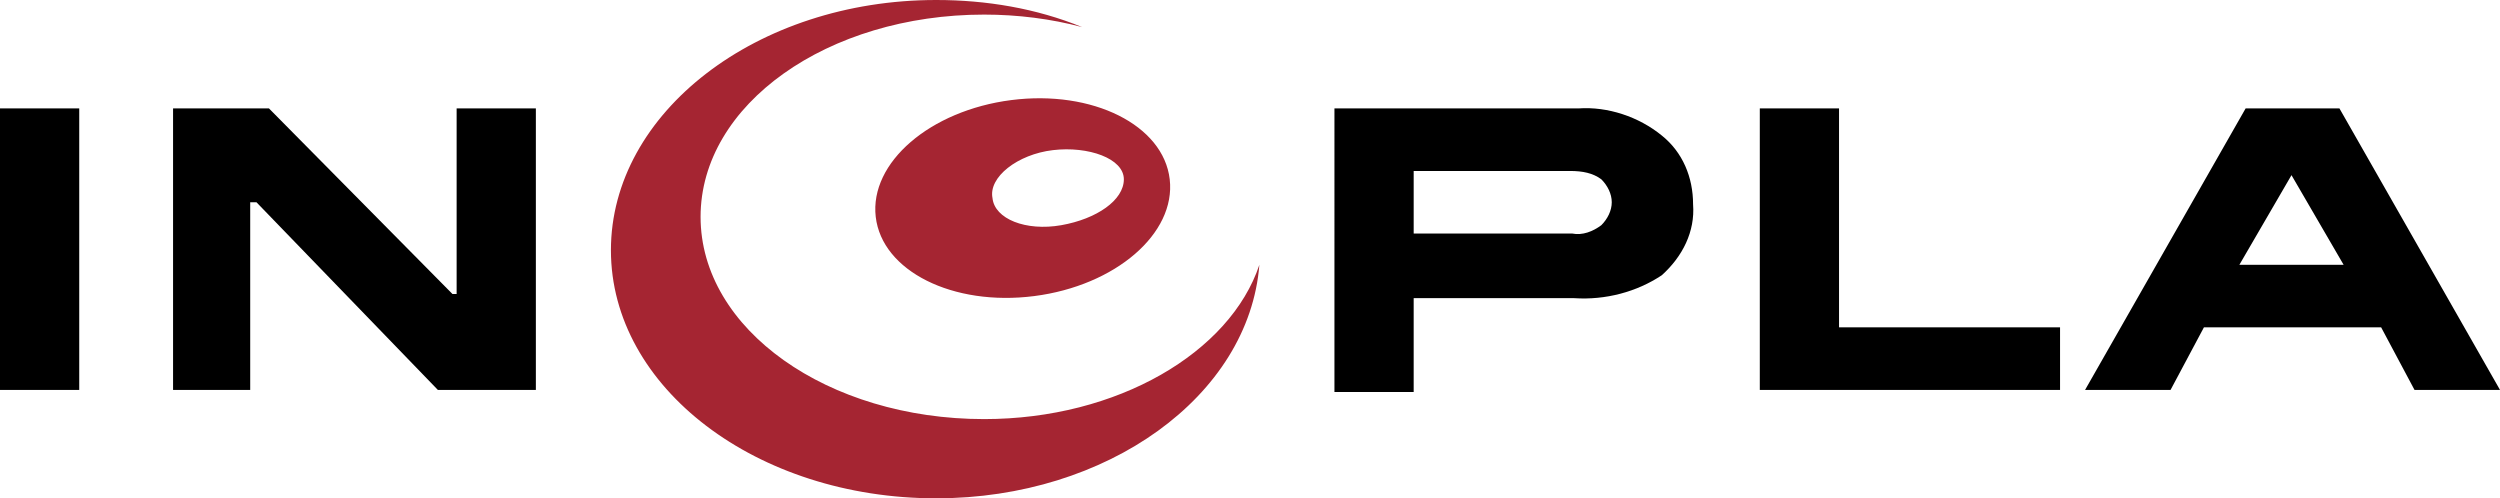
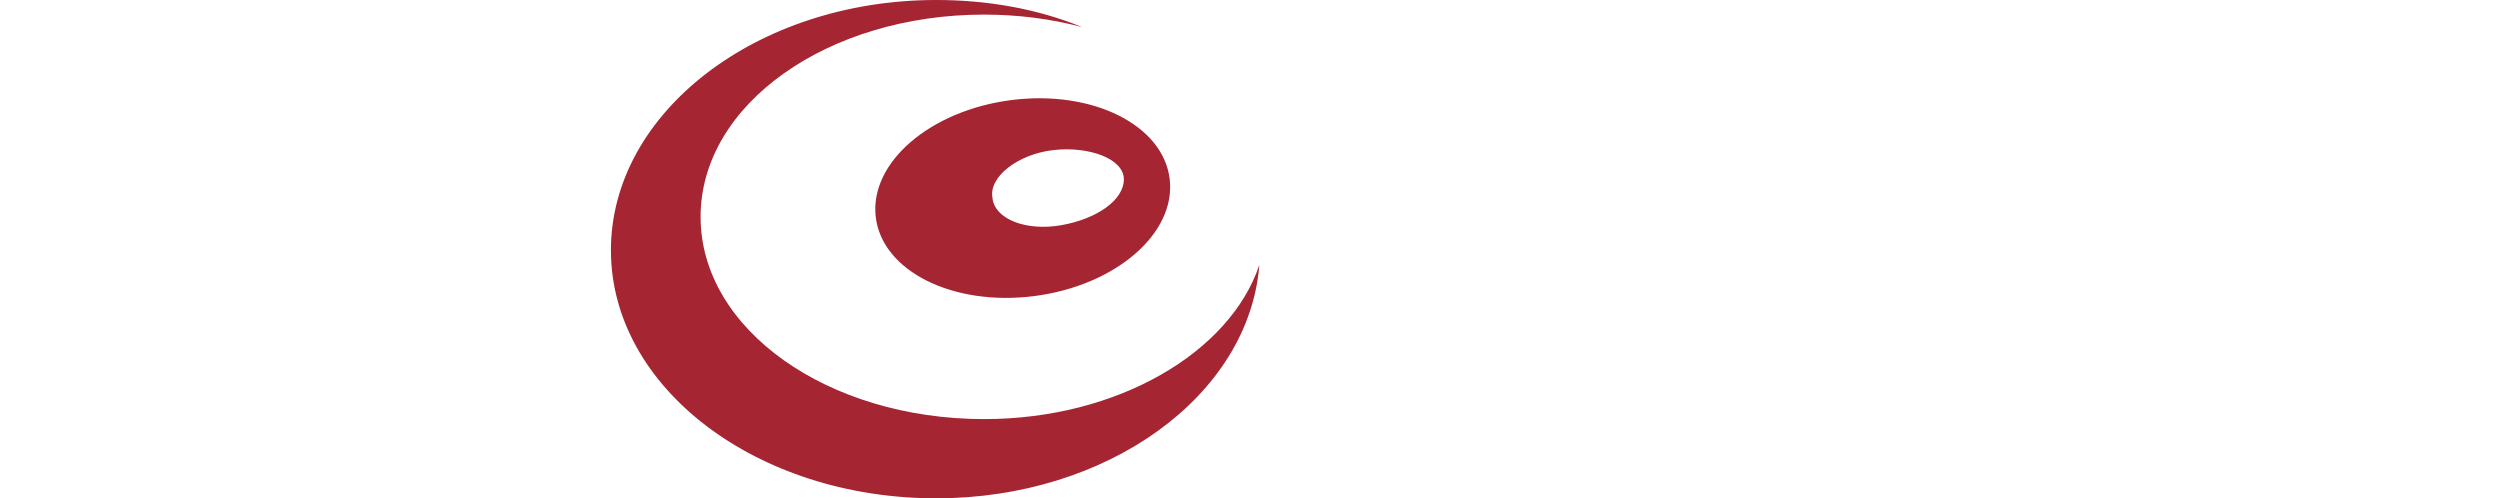
<svg xmlns="http://www.w3.org/2000/svg" version="1.1" id="Ebene_1" x="0px" y="0px" viewBox="0 0 119.9 23.9" style="enable-background:new 0 0 119.9 23.9;" xml:space="preserve">
  <style type="text/css">
	.st0{fill-rule:evenodd;clip-rule:evenodd;fill:#A52532;}
	.st1{fill-rule:evenodd;clip-rule:evenodd;}
</style>
  <g id="Ebene_2_00000112633342922315628200000015364337021074566293_">
    <g id="Ebene_1-2">
      <path class="st0" d="M29.3,12c0-6.6,7-12,15.6-12c2.4,0,4.8,0.4,7,1.3c-1.5-0.4-3.1-0.6-4.7-0.6c-7.5,0-13.6,4.3-13.6,9.7    s6.1,9.7,13.6,9.7c6.4,0,11.8-3.2,13.2-7.4c-0.5,6.3-7.3,11.2-15.5,11.2C36.3,23.9,29.3,18.6,29.3,12L29.3,12z M42,10.4    c-0.3-2.6,2.6-5.1,6.5-5.6s7.3,1.2,7.6,3.8s-2.6,5.1-6.5,5.6S42.3,13,42,10.4z M47.6,9.5c0.1,1,1.6,1.6,3.3,1.3s3-1.2,3-2.2    S52.2,7,50.5,7.2S47.4,8.5,47.6,9.5L47.6,9.5z" />
-       <path class="st1" d="M84.4,5.2h3.8v10.5h10.6v3H84.4V5.2z M112.2,5.2l7.7,13.5h-4.1l-1.6-3h-8.5l-1.6,3H100l7.7-13.5H112.2z     M0,5.2h3.8v13.5H0V5.2z M12.9,5.2l8.8,8.9h0.2V5.2h3.8v13.5H21l-8.7-9h-0.3v9H8.3V5.2H12.9z M75.7,5.2c1.4-0.1,2.9,0.4,4,1.3    c1,0.8,1.5,2,1.5,3.3c0.1,1.3-0.5,2.5-1.5,3.4c-1.2,0.8-2.7,1.2-4.2,1.1h-7.7v4.5h-3.8V5.2H75.7z M112.4,12.7l-2.5-4.3l-2.5,4.3    H112.4z M75.4,11.2c0.5,0.1,1-0.1,1.4-0.4c0.3-0.3,0.5-0.7,0.5-1.1c0-0.4-0.2-0.8-0.5-1.1c-0.4-0.3-0.9-0.4-1.5-0.4h-7.5v3H75.4z" />
    </g>
  </g>
</svg>